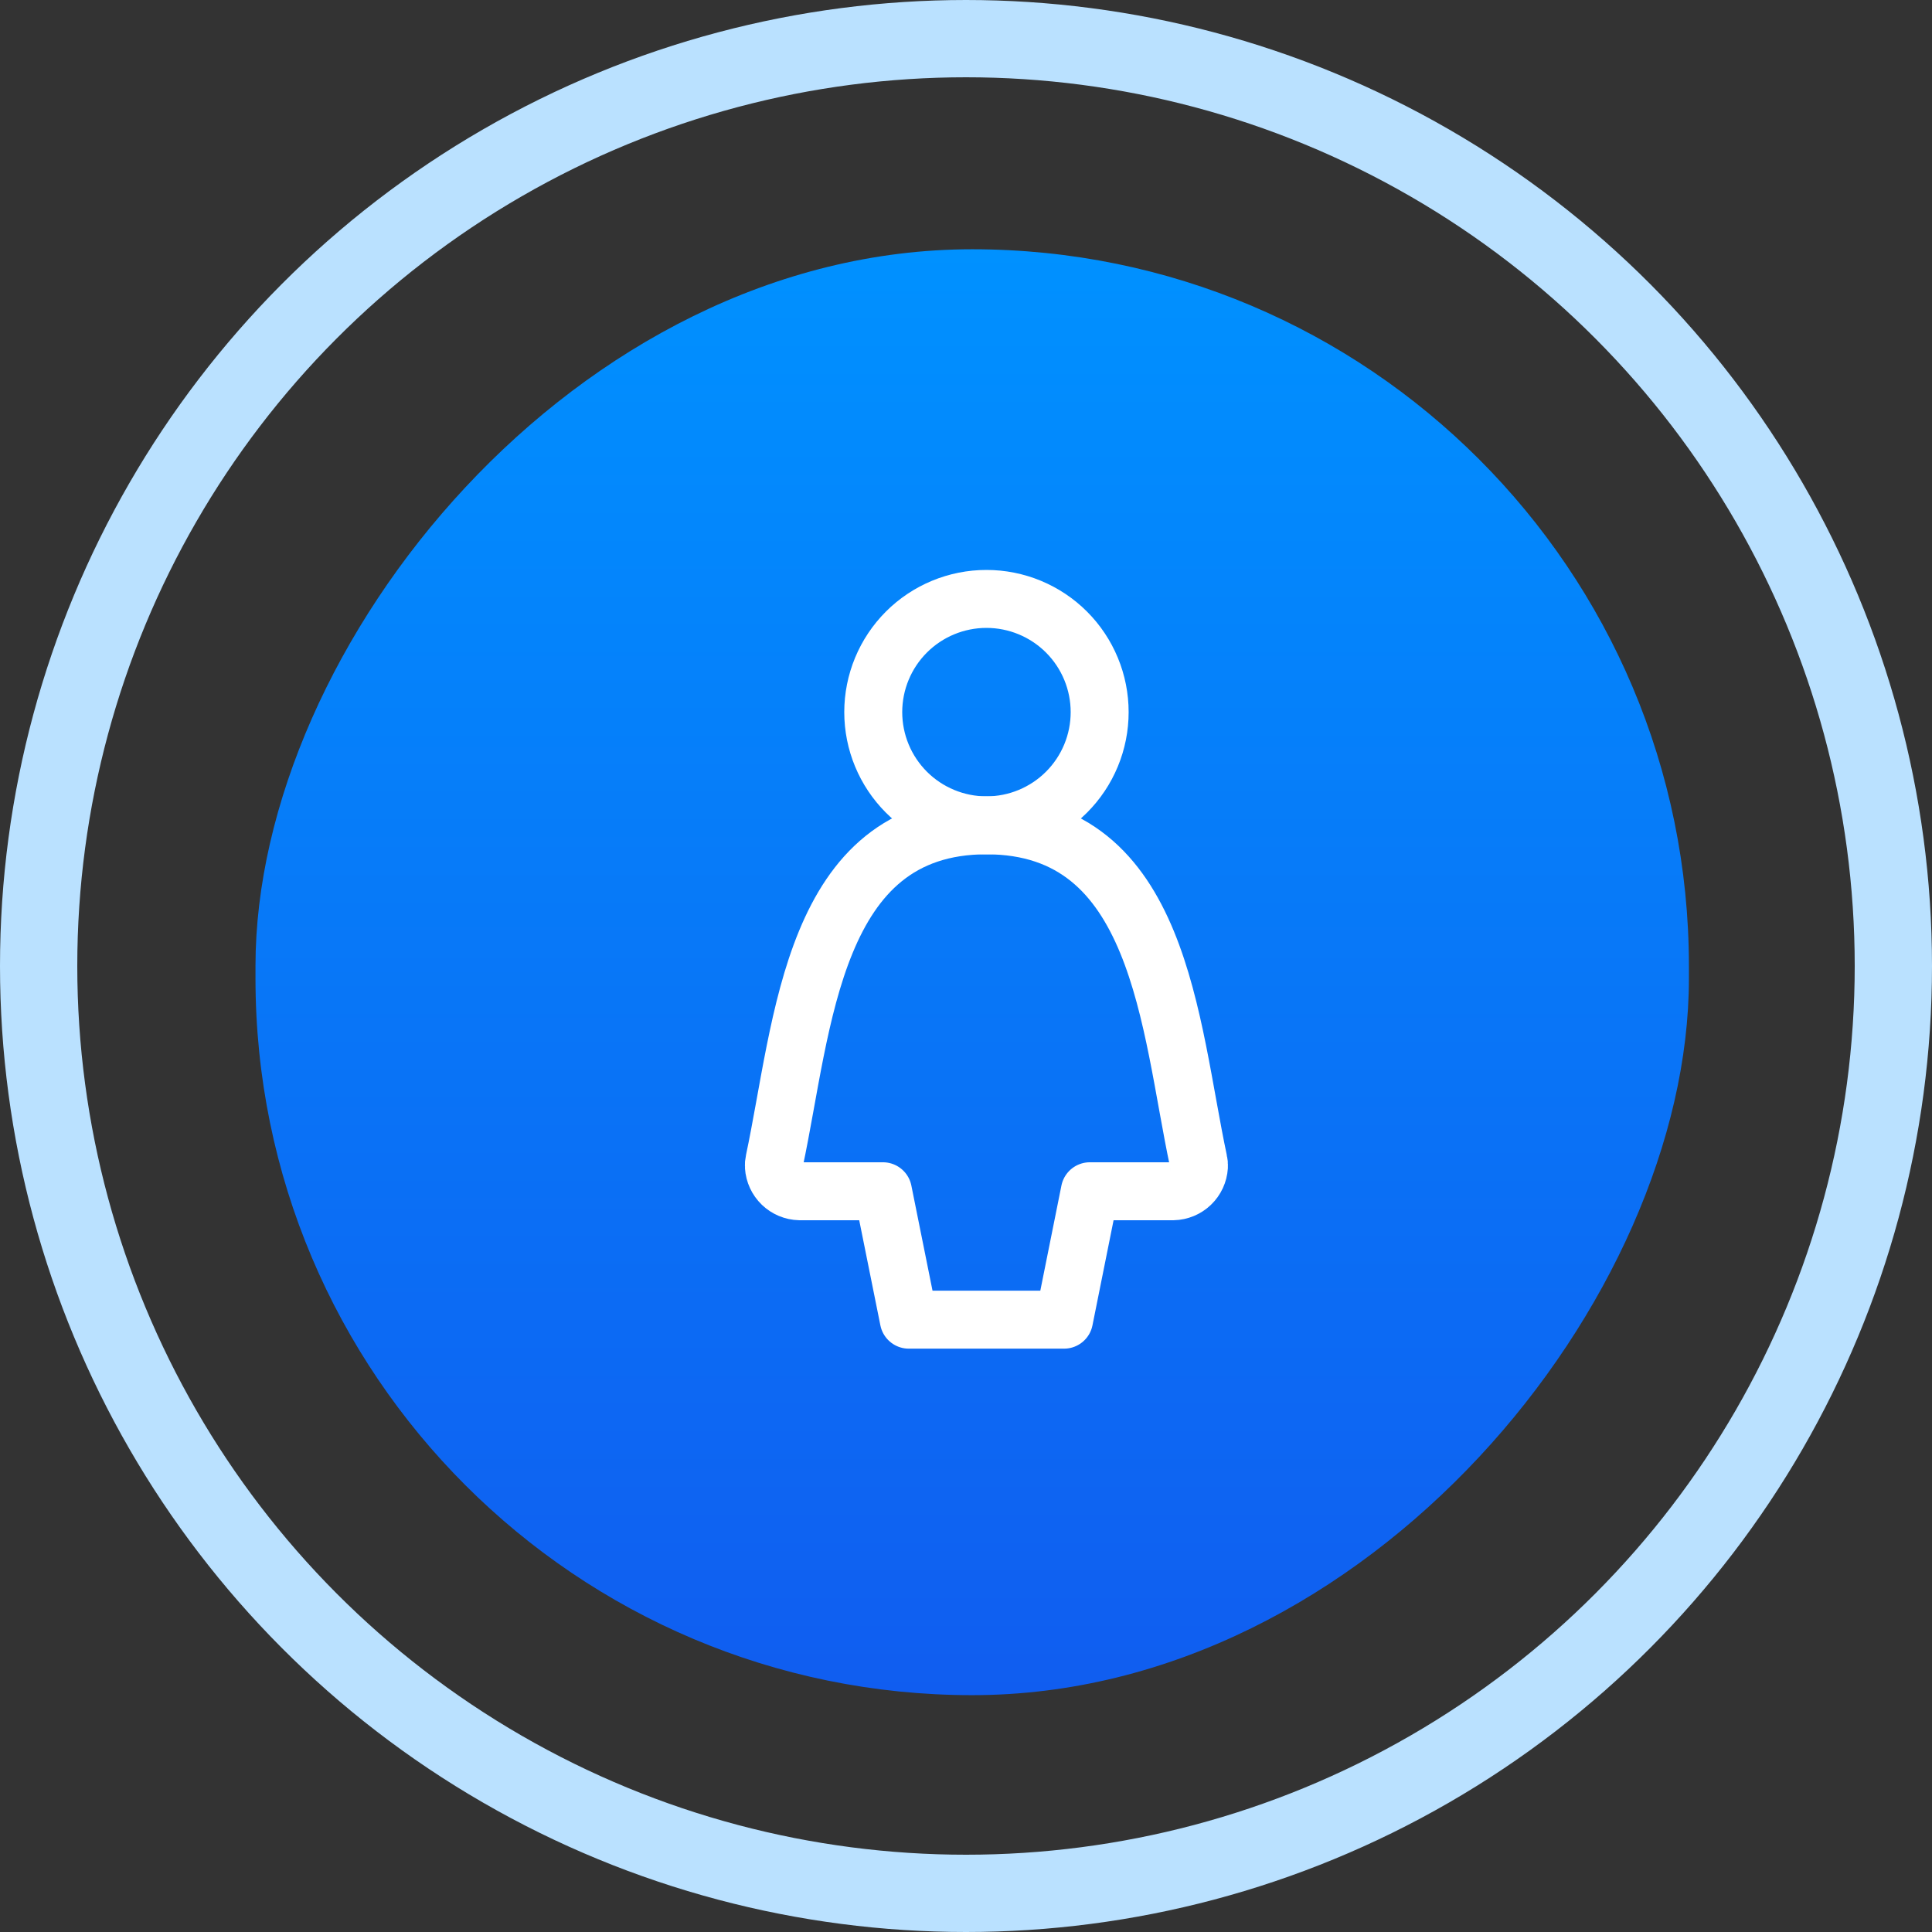
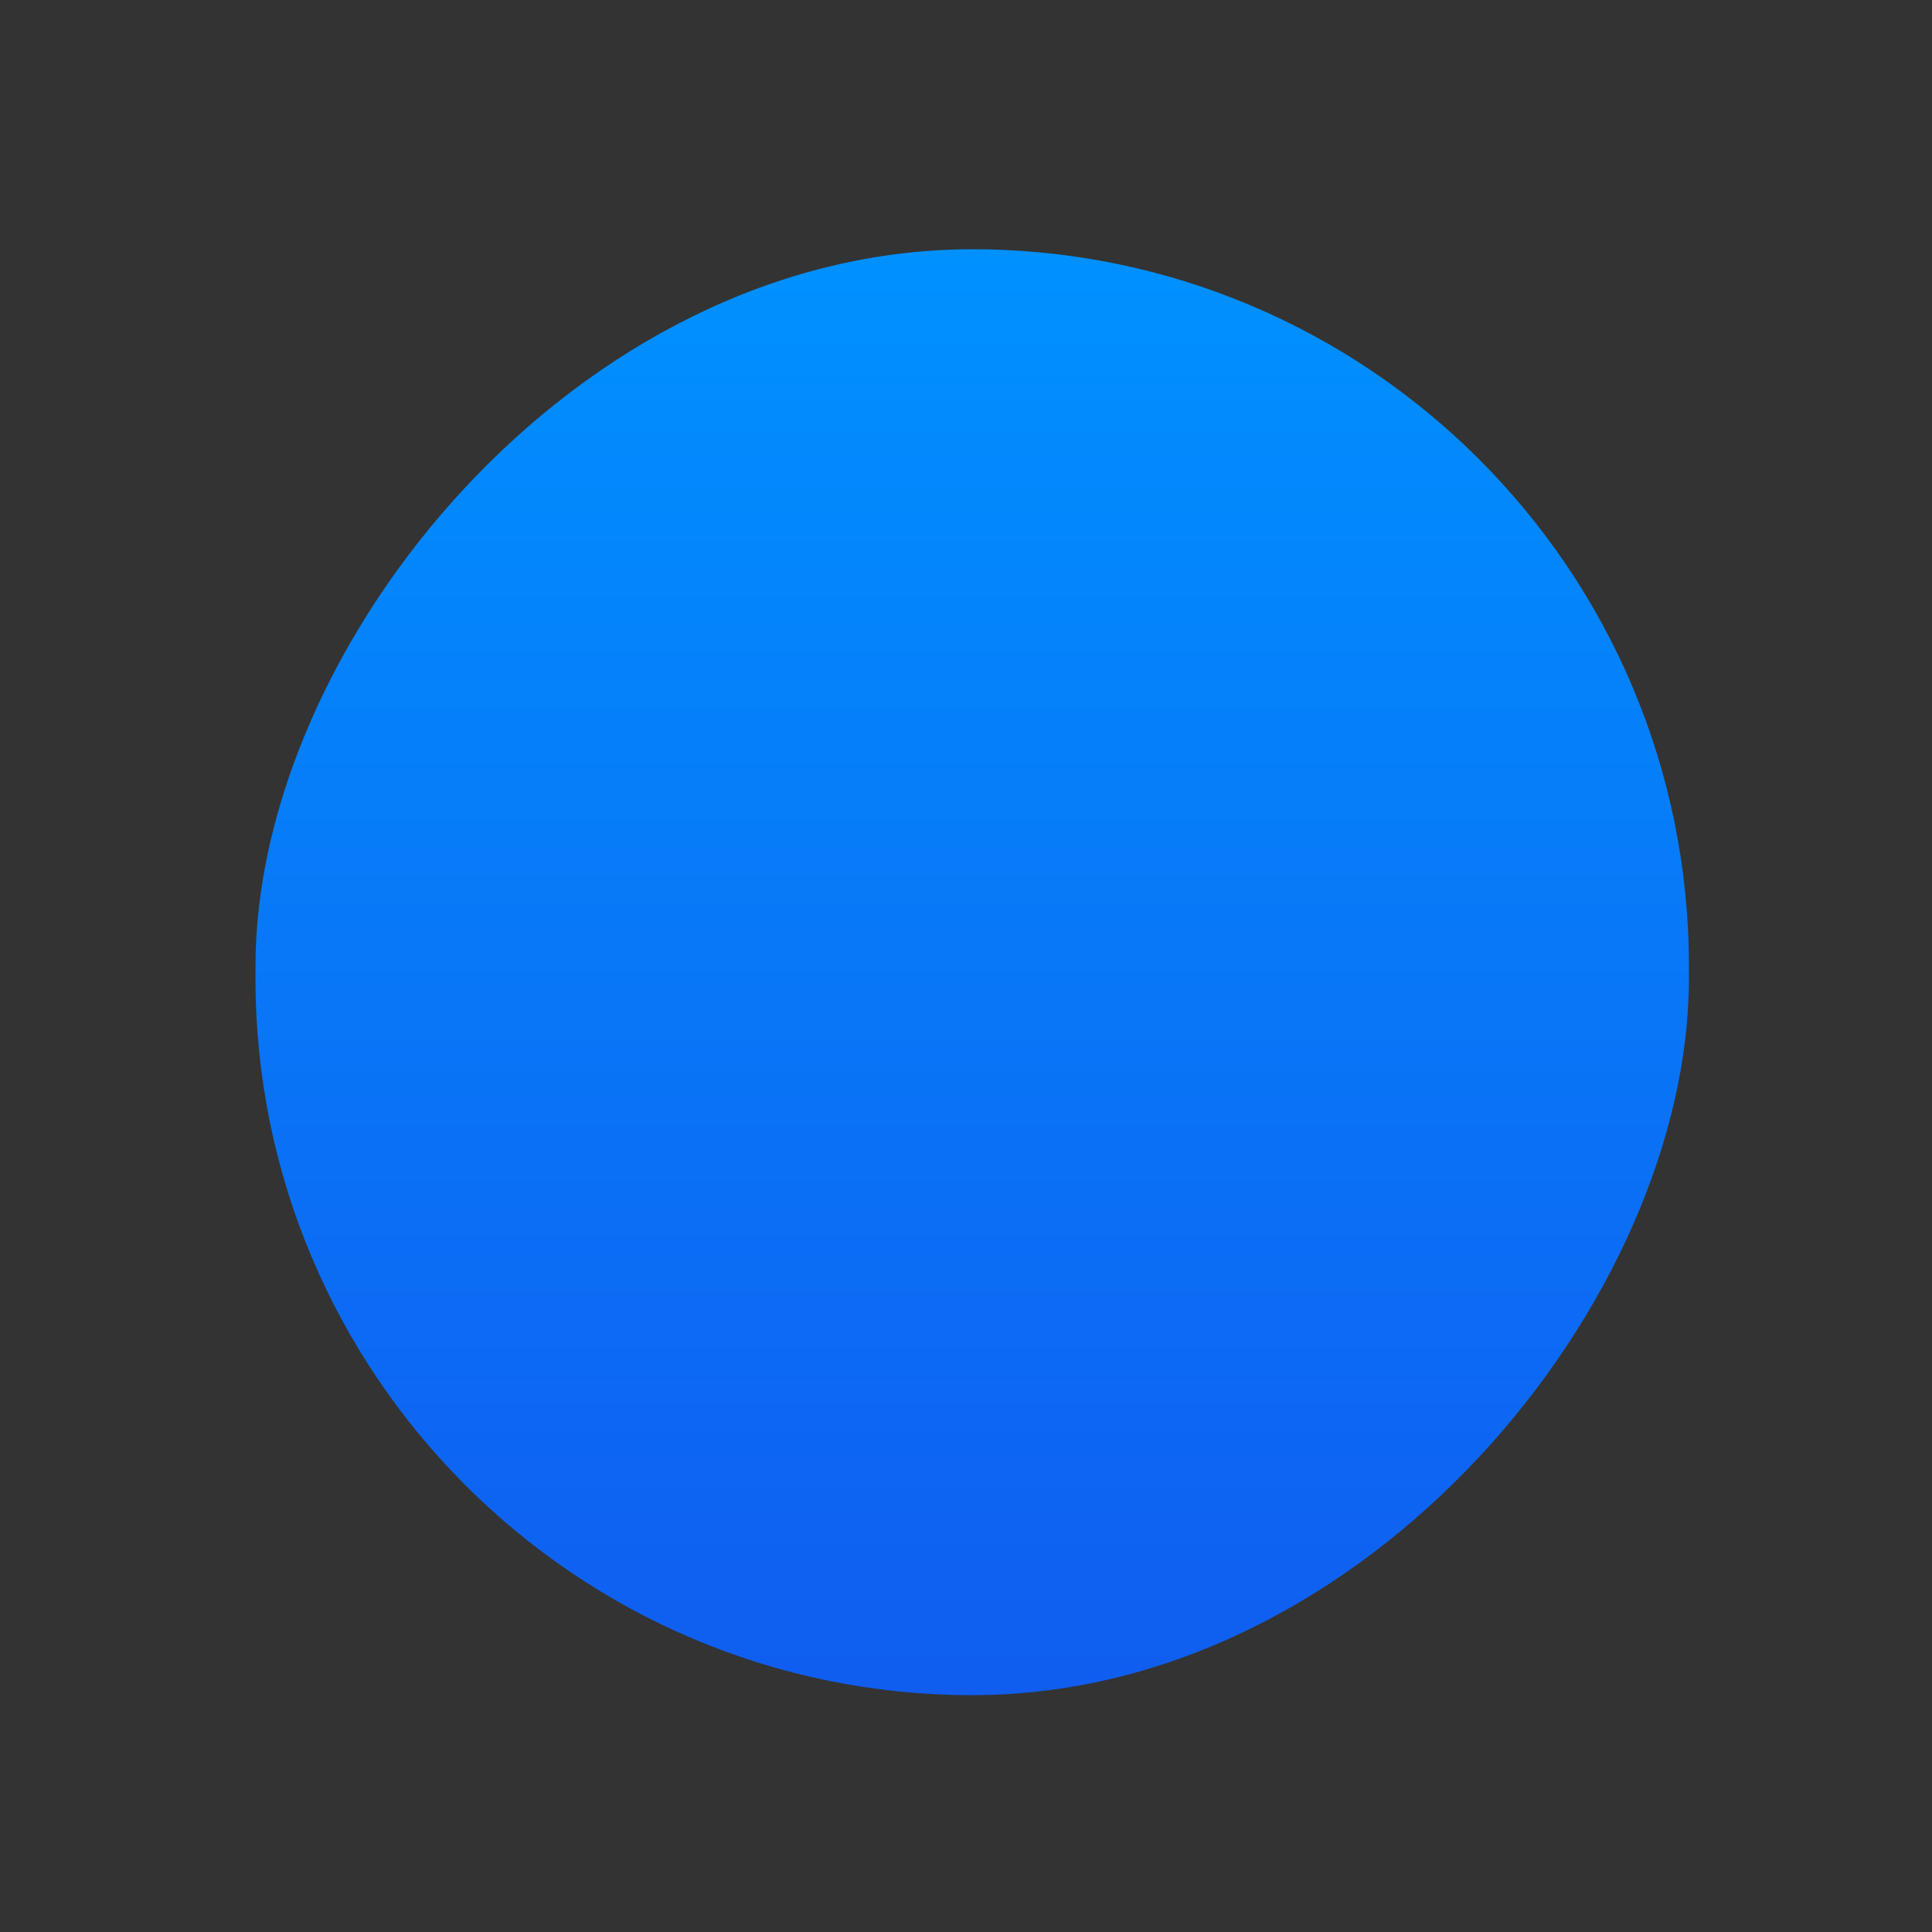
<svg xmlns="http://www.w3.org/2000/svg" width="100" height="100" viewBox="0 0 100 100" fill="none">
  <rect x="0" y="0" width="100" height="100" fill="#333333" stroke="none" />
-   <circle cx="50" cy="50" r="48" stroke="#BAE1FF" stroke-width="4" />
  <rect width="74.194" height="74.839" rx="37.097" transform="matrix(-1 0 0 1 87.418 12.902)" fill="url(#paint0_linear_7112_7482)" />
-   <path d="M51.059 42.719C51.828 42.719 52.59 42.568 53.301 42.273C54.012 41.978 54.658 41.547 55.202 41.003C55.746 40.459 56.178 39.813 56.472 39.102C56.767 38.391 56.918 37.629 56.918 36.859C56.918 36.09 56.767 35.328 56.472 34.617C56.178 33.906 55.746 33.26 55.202 32.716C54.658 32.172 54.012 31.741 53.301 31.446C52.59 31.152 51.828 31 51.059 31C49.505 31 48.014 31.617 46.915 32.716C45.817 33.815 45.199 35.306 45.199 36.859C45.199 38.414 45.817 39.904 46.915 41.003C48.014 42.102 49.505 42.719 51.059 42.719Z" stroke="white" stroke-width="3" stroke-linecap="round" stroke-linejoin="round" />
-   <path d="M56.41 61.659L55.075 68.306H47.039L45.701 61.659H41.387C41.045 61.651 40.719 61.514 40.473 61.278C40.227 61.041 40.079 60.72 40.057 60.38C40.05 60.286 40.058 60.192 40.079 60.1C41.585 53.025 42.023 42.719 51.056 42.719C60.088 42.719 60.529 53.025 62.032 60.1C62.055 60.191 62.063 60.286 62.057 60.38C62.035 60.721 61.887 61.042 61.64 61.279C61.393 61.516 61.067 61.651 60.725 61.659H56.41Z" stroke="white" stroke-width="3" stroke-linecap="round" stroke-linejoin="round" />
  <defs>
    <linearGradient id="paint0_linear_7112_7482" x1="37.097" y1="0" x2="37.097" y2="74.839" gradientUnits="userSpaceOnUse">
      <stop stop-color="#0091FF" />
      <stop offset="1" stop-color="#105DF0" />
    </linearGradient>
  </defs>
</svg>